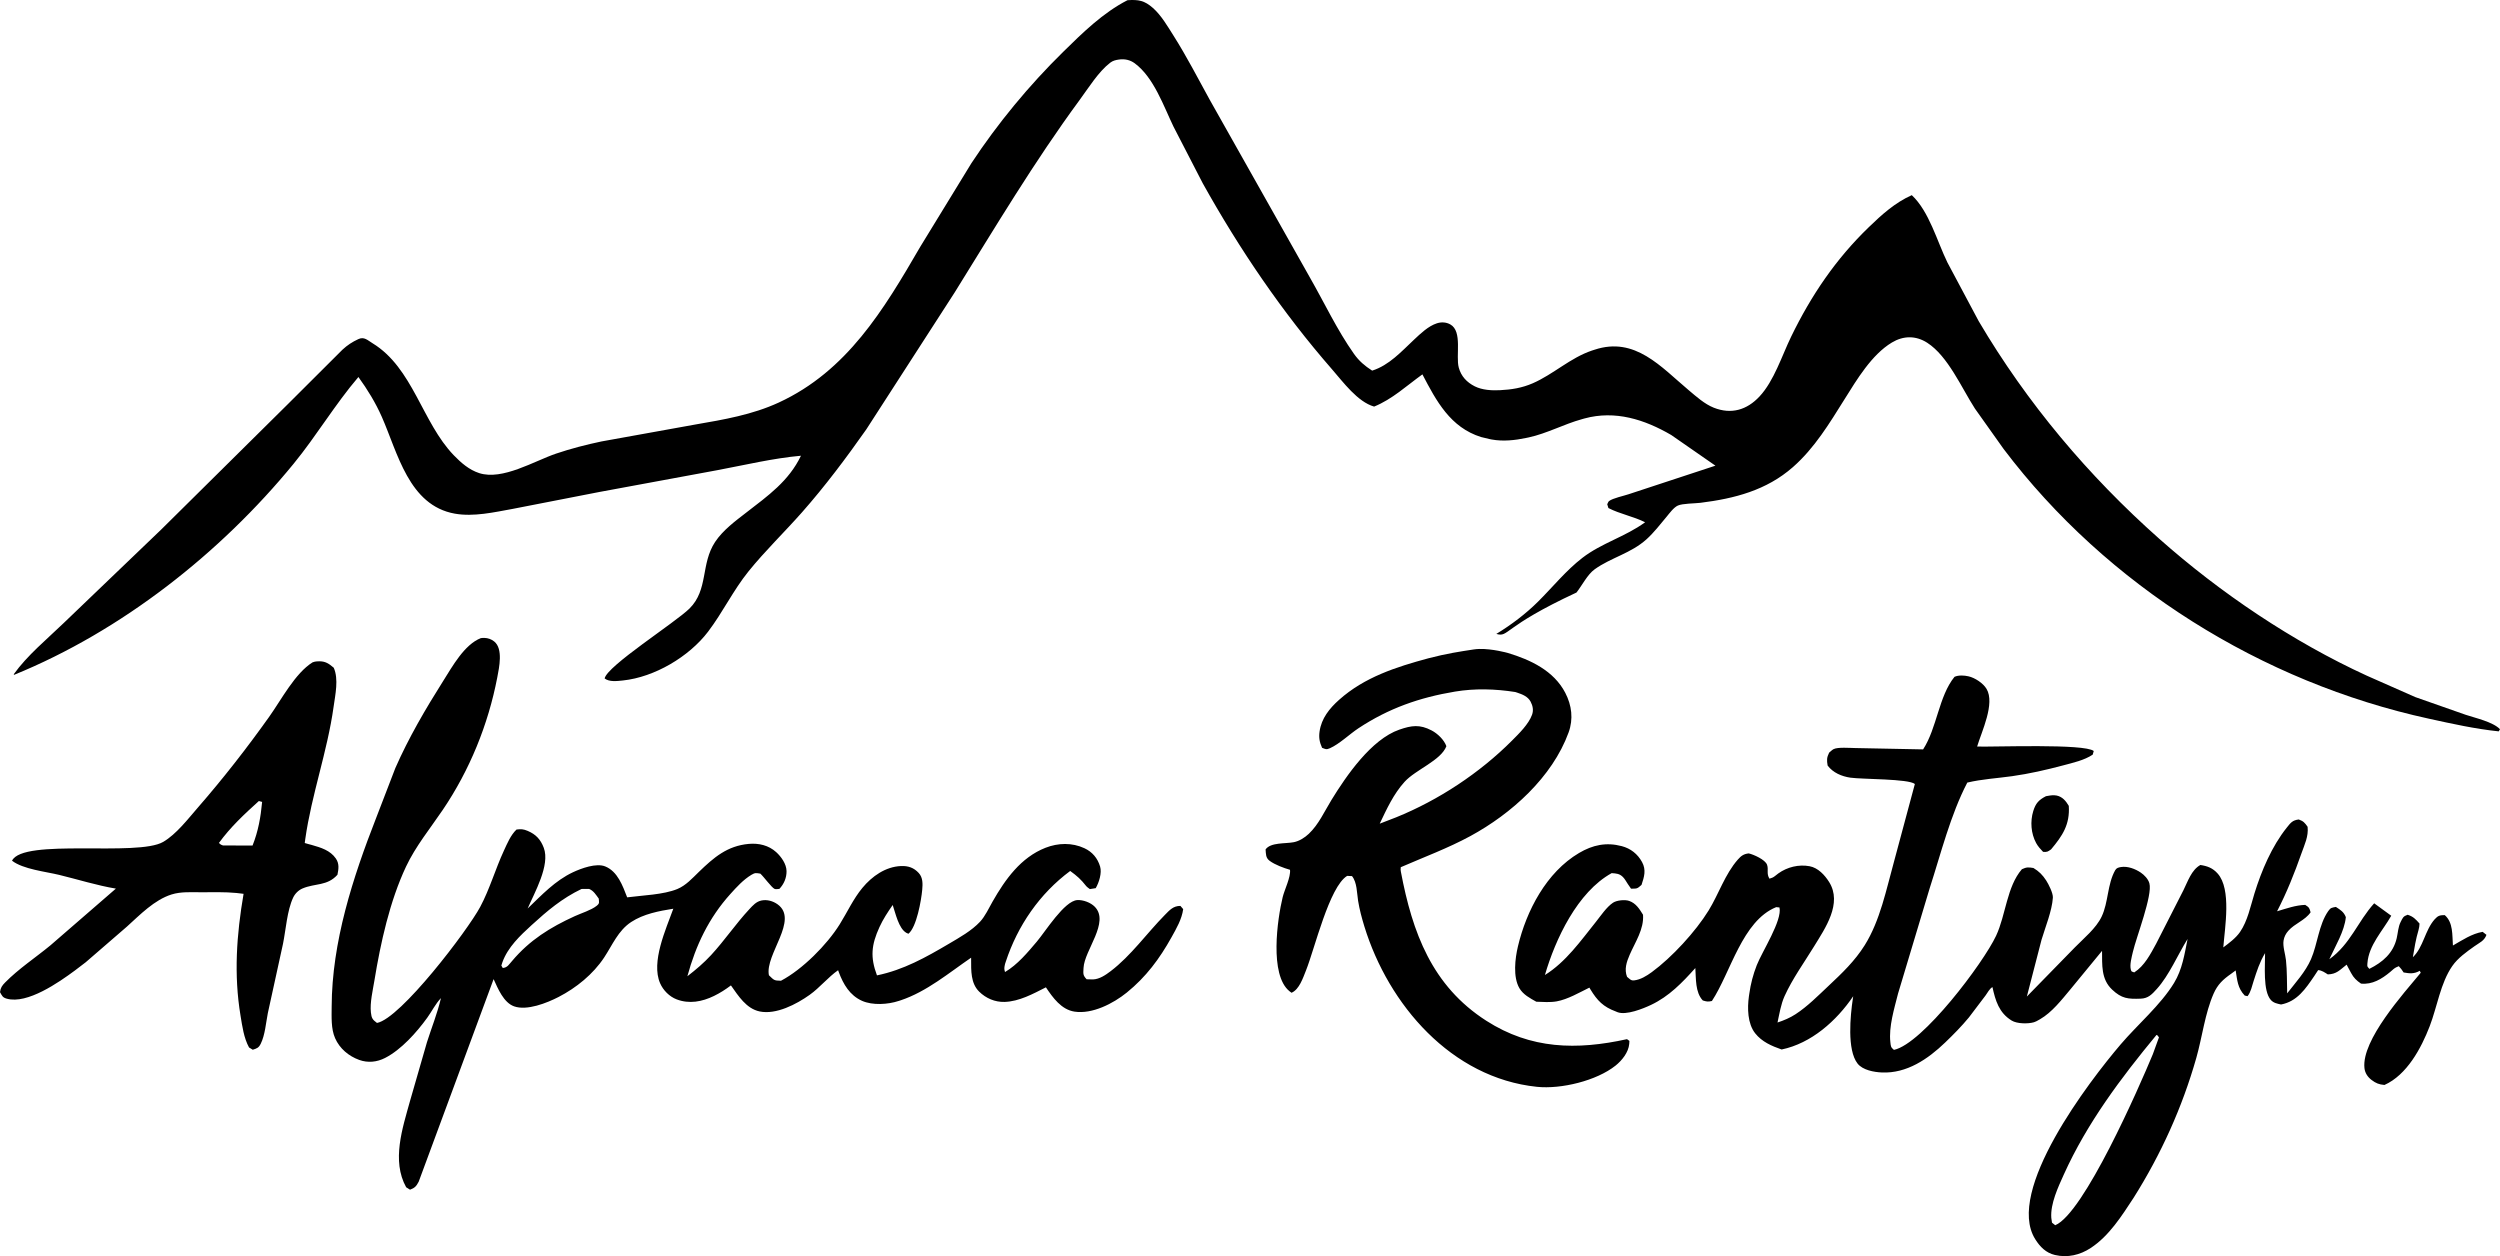
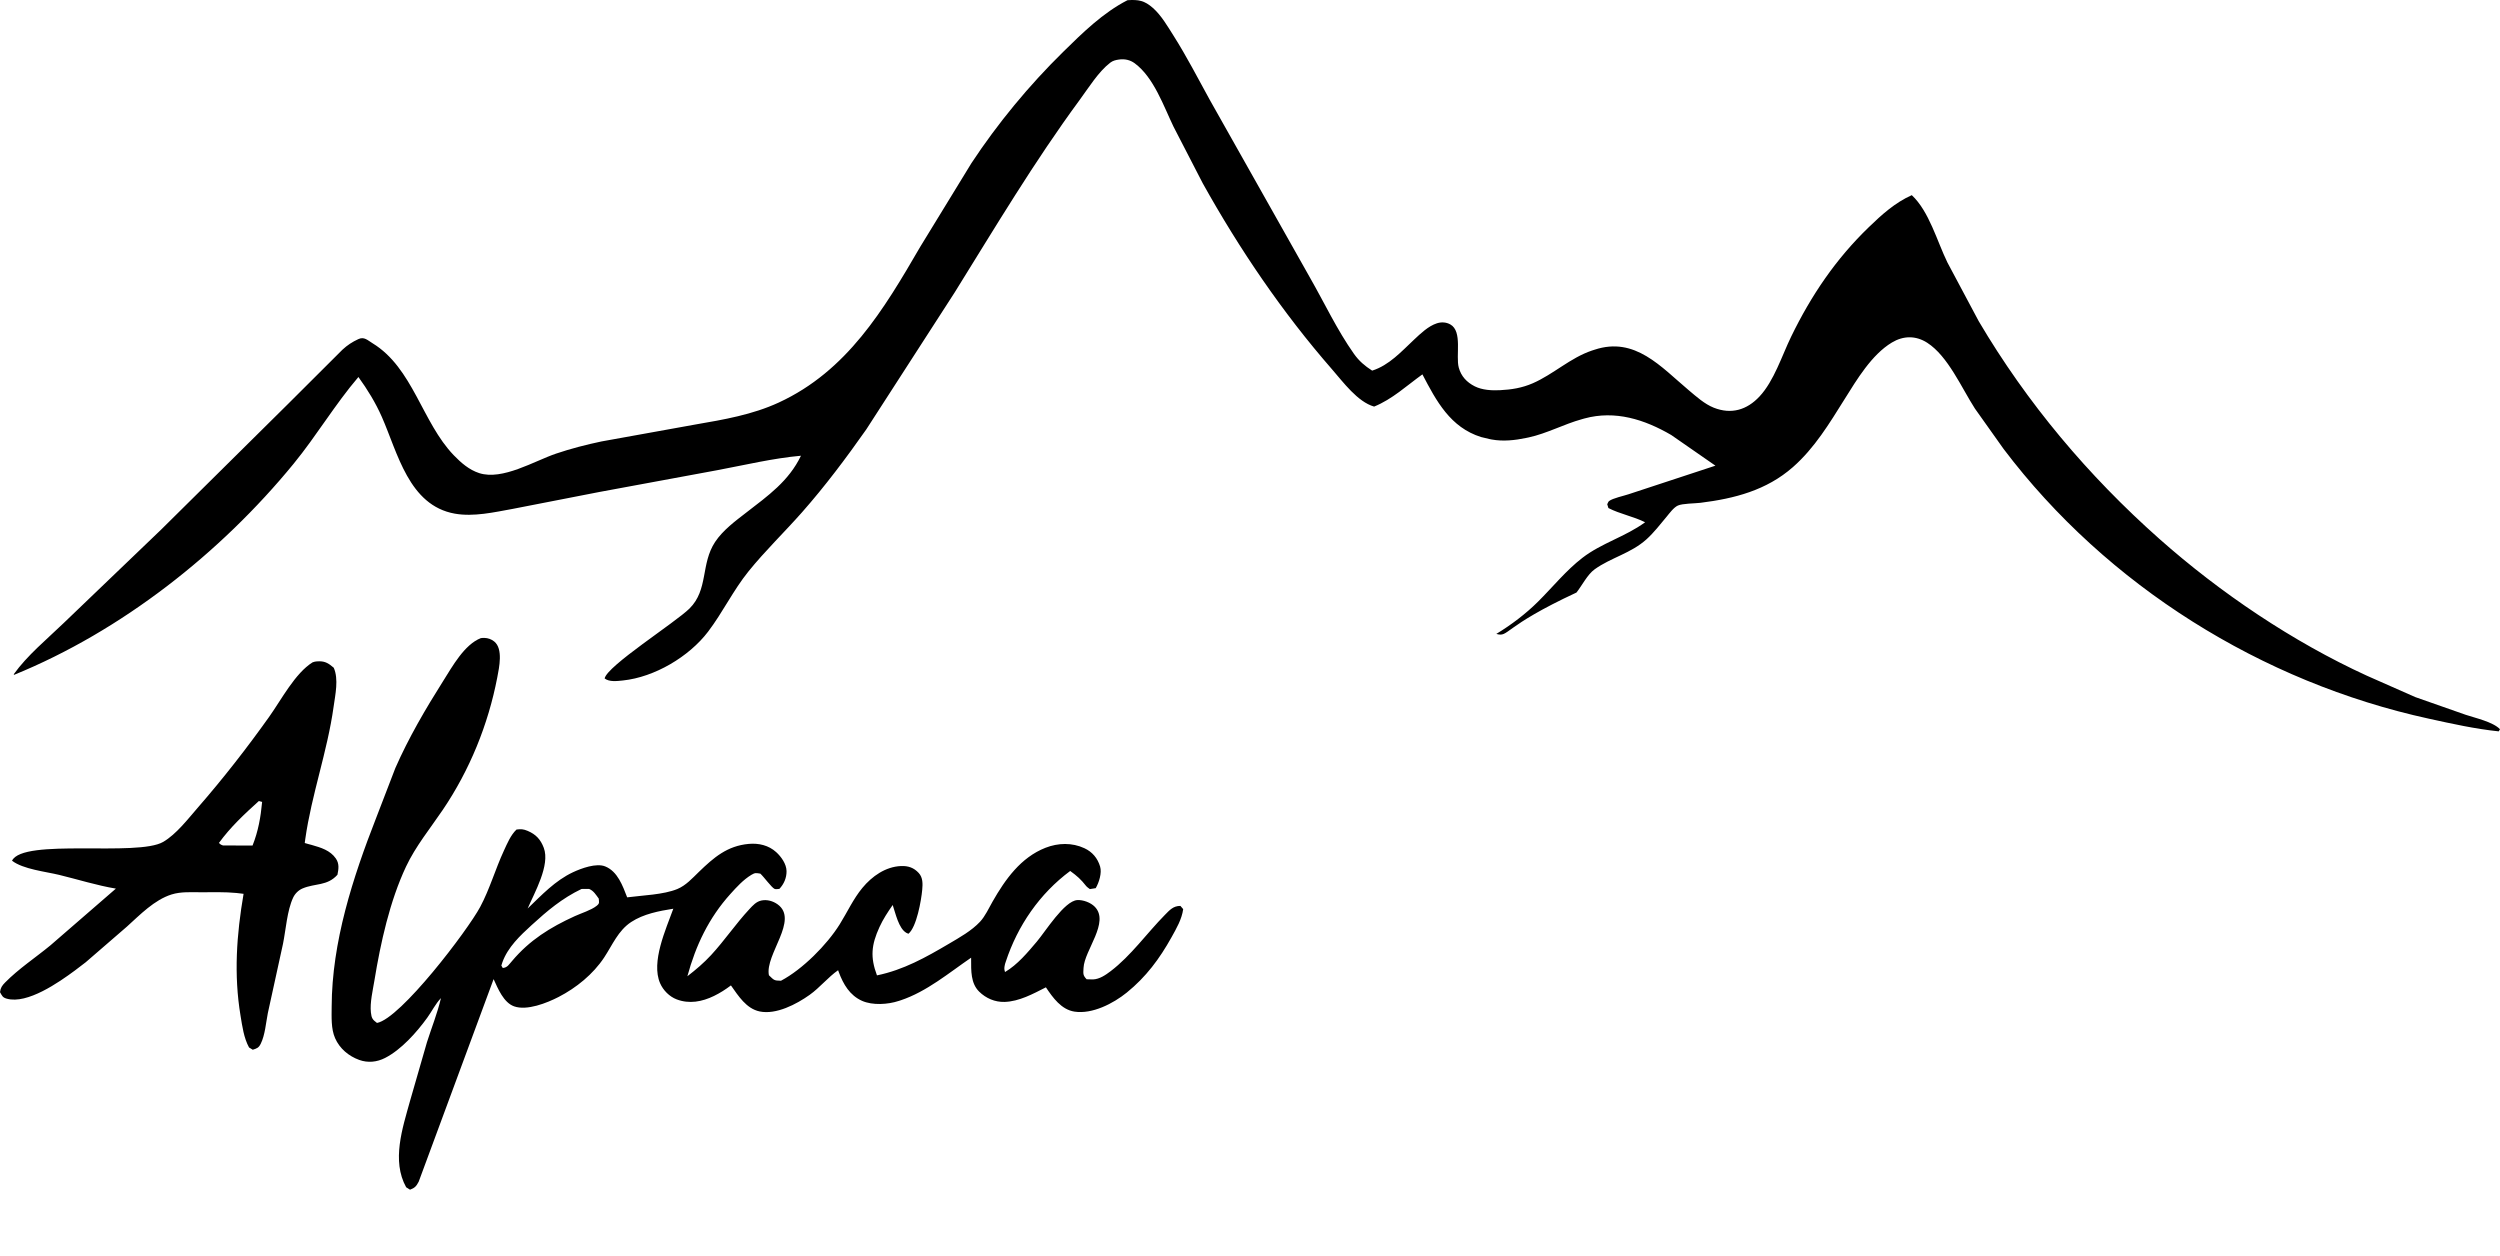
<svg xmlns="http://www.w3.org/2000/svg" width="387.5" height="194.71">
  <path d="m75.086 98.875c-0.183-0.006-0.37 0.007-0.559 0.035-2.544 0.988-4.416 4.402-5.822 6.625-2.713 4.291-5.387 8.857-7.428 13.518l-2.973 7.725c-3.617 9.258-6.862 19.224-6.896 29.266-6e-3 1.575-0.114 3.398 0.529 4.867 0.708 1.616 2.105 2.785 3.742 3.377 1.349 0.487 2.743 0.34 4.008-0.305 2.504-1.276 4.907-3.979 6.539-6.24 0.726-1.005 1.267-2.143 2.123-3.039-0.554 2.363-1.435 4.53-2.168 6.832l-2.627 9.113c-1.166 4.218-2.882 9.262-0.598 13.377l0.598 0.377c0.737-0.273 0.977-0.537 1.344-1.242l11.611-31.398c0.671 1.471 1.555 3.642 3.172 4.219 2.001 0.714 5.099-0.525 6.896-1.451 2.747-1.415 5.351-3.526 7.066-6.119 1.285-1.944 2.168-4.172 4.189-5.5 1.906-1.252 4.309-1.711 6.531-2.061-1.148 3.184-3.482 8.255-2.049 11.547 0.479 1.101 1.444 2.077 2.574 2.506 1.952 0.742 3.94 0.363 5.773-0.529 0.95-0.462 1.788-1 2.633-1.637 1.146 1.615 2.377 3.605 4.457 4.037 2.549 0.53 5.704-1.119 7.746-2.574 1.59-1.134 2.843-2.728 4.408-3.818l0.119 0.326c0.691 1.85 1.693 3.573 3.582 4.416 1.642 0.732 4.023 0.574 5.695 0.02l0.334-0.107c4.005-1.341 7.444-4.241 10.889-6.598v0.281c2e-3 1.725-0.072 3.677 1.24 4.975 1.056 1.044 2.451 1.64 3.939 1.6 2.264-0.061 4.434-1.26 6.412-2.262 1.071 1.595 2.385 3.454 4.436 3.768 2.751 0.421 6.003-1.257 8.1-2.955 2.981-2.414 5.081-5.242 6.93-8.566 0.756-1.359 1.603-2.804 1.812-4.367l-0.432-0.5c-1.107 0-1.657 0.637-2.412 1.404-2.777 2.817-5.256 6.333-8.406 8.719-0.791 0.599-1.704 1.228-2.725 1.275l-0.992-0.025c-0.608-0.641-0.521-0.864-0.48-1.758 0.126-2.745 4.101-7.085 1.736-9.49-0.633-0.644-1.797-1.08-2.697-1.027-2.009 0.119-4.927 4.843-6.277 6.436-1.434 1.693-2.999 3.583-4.934 4.717-0.163-0.536-0.111-0.693 0.004-1.25l0.113-0.346c1.834-5.587 5.266-10.57 9.988-14.07 1.08 0.785 1.659 1.3 2.465 2.324 0.132 0.168 0.405 0.355 0.582 0.486l0.91-0.145c0.507-0.871 0.979-2.357 0.68-3.348-0.392-1.303-1.205-2.271-2.434-2.844-1.907-0.889-4.081-0.833-6.029-0.068-3.836 1.506-6.24 4.902-8.199 8.33-0.585 1.024-1.149 2.277-1.951 3.137-1.309 1.404-3.191 2.45-4.828 3.416-3.58 2.11-7.027 4.046-11.146 4.896-1.057-2.824-0.879-4.721 0.391-7.494 0.557-1.217 1.284-2.319 2.047-3.414 0.433 1.25 0.916 3.641 2.129 4.322l0.307 0.137c1.266-1.021 1.995-5.181 2.141-6.82 0.082-0.921 0.116-1.883-0.543-2.602-0.761-0.829-1.646-1.122-2.746-1.076-2.403 0.101-4.49 1.58-5.984 3.383-1.413 1.706-2.351 3.779-3.516 5.648-1.988 3.186-5.77 6.988-9.102 8.748-1.094-0.017-1.074-0.086-1.873-0.852-0.648-3.195 4.706-8.597 1.34-10.996-0.712-0.507-1.612-0.764-2.477-0.594-0.825 0.162-1.358 0.775-1.906 1.363-2.096 2.251-3.82 4.829-5.914 7.096-1.127 1.22-2.367 2.274-3.68 3.285 1.296-4.777 3.318-9.032 6.658-12.74 0.972-1.079 2.008-2.219 3.262-2.977 0.591-0.357 0.724-0.284 1.387-0.188 0.534 0.48 1.749 2.162 2.203 2.365 0.228 0.102 0.5 0 0.75 0 0.707-0.748 1.124-1.709 1.109-2.756-0.015-1.102-0.821-2.227-1.609-2.943-1.164-1.057-2.7-1.41-4.231-1.275-3.35 0.296-5.432 2.105-7.746 4.342-1.023 0.989-2.002 2.097-3.342 2.654-2.134 0.886-5.433 0.982-7.775 1.291-0.701-1.797-1.471-4.011-3.406-4.795-1.382-0.56-3.706 0.3-4.992 0.902-2.756 1.289-4.861 3.545-7.027 5.623 1.053-2.454 3.514-6.718 2.498-9.408-0.488-1.292-1.214-2.083-2.492-2.623-0.649-0.275-1.05-0.308-1.736-0.209-0.907 0.864-1.429 2.146-1.951 3.269-1.321 2.85-2.195 5.954-3.672 8.717-1.954 3.655-12.351 17.325-16.002 17.99-0.691-0.513-0.843-0.735-0.943-1.625-0.169-1.512 0.301-3.456 0.547-4.961 0.95-5.814 2.378-12.294 4.898-17.646 1.487-3.156 3.748-5.916 5.695-8.793 4.172-6.165 7.045-13.222 8.447-20.523 0.3-1.563 0.929-4.439-0.467-5.572-0.452-0.366-0.972-0.541-1.522-0.559zm-25.555 3.625c-0.13-0.001-0.268 0.004-0.416 0.016-0.343 0.029-0.278 0.034-0.66 0.145-2.698 1.662-4.853 5.802-6.715 8.418-3.485 4.898-7.14 9.582-11.088 14.117-1.533 1.761-3.317 4.1-5.346 5.293-3.982 2.341-21.731-0.611-23.441 2.922 1.699 1.322 5.222 1.69 7.307 2.197 2.873 0.698 5.889 1.648 8.791 2.127l-10.146 8.795c-2.3 1.896-4.948 3.64-7.031 5.764-0.464 0.473-0.705 0.813-0.785 1.492 0.336 0.572 0.381 0.823 1.055 1.012 3.178 0.889 8.072-2.535 10.545-4.363l1.691-1.289 6.379-5.519c2.037-1.837 4.252-4.146 6.928-4.986 1.442-0.452 3.05-0.34 4.543-0.34 1.827 0 3.706-0.065 5.525 0.113l1.088 0.129c-1.085 6.324-1.527 12.538-0.471 18.896 0.274 1.65 0.508 3.436 1.318 4.918l0.578 0.354c0.64-0.206 0.92-0.296 1.232-0.924 0.673-1.354 0.81-3.271 1.102-4.748l2.352-10.752c0.444-2.193 0.634-5.157 1.57-7.154 0.291-0.622 0.828-1.156 1.463-1.424 1.958-0.827 3.818-0.348 5.406-2.121 0.182-0.896 0.305-1.713-0.244-2.514-0.869-1.271-2.343-1.706-3.744-2.106-0.122-0.034-1.059-0.274-1.082-0.301-2e-3 -3e-3 0.072-0.536 0.082-0.604 0.97-6.894 3.43-13.574 4.393-20.527 0.259-1.872 0.806-4.249 0.023-6.035-0.763-0.652-1.288-0.99-2.201-1zm-9.408 21.66 0.506 0.137c-0.223 2.38-0.598 4.532-1.486 6.766l-4.588-0.018c-0.422-0.161-0.208-0.045-0.623-0.385 1.789-2.464 3.944-4.47 6.191-6.5zm51.182 13.621c0.709 0.287 1.061 0.905 1.5 1.498 0.044 0.599 0.171 0.735-0.342 1.137-0.854 0.669-2.347 1.12-3.359 1.582-3.838 1.751-7.002 3.717-9.736 6.959-0.492 0.536-0.69 1.011-1.438 1.082l-0.221-0.379 0.166-0.516c0.838-2.33 2.743-4.123 4.527-5.752 2.446-2.235 4.726-4.159 7.734-5.602l1.168-0.01z" />
-   <path d="m229.27 100.59c-0.292 0.008-0.576 0.032-0.846 0.074-2.161 0.335-4.144 0.619-7.031 1.373-4.988 1.347-9.898 2.92-13.832 6.434-1.493 1.333-2.741 2.872-3.029 4.916-0.135 0.961-0.005 1.633 0.389 2.523 0.534 0.207 0.655 0.316 1.213 0.068 1.489-0.663 3.037-2.179 4.43-3.1 4.682-3.093 9.45-4.76 14.959-5.68 3.09-0.516 6.258-0.419 9.344 0.066l0.283 0.09c0.809 0.269 1.672 0.6 2.096 1.404 0.341 0.647 0.473 1.334 0.223 2.027-0.529 1.465-2.02 2.914-3.096 3.994-5.008 5.029-11.391 9.241-17.967 11.904l-2.549 0.986c1.09-2.285 2.135-4.589 3.853-6.486 1.714-1.892 5.636-3.302 6.481-5.525-0.358-0.99-1.36-1.954-2.287-2.439-1.841-0.966-3.106-0.783-5.008-0.125-4.352 1.507-8.228 7.165-10.525 10.91-1.079 1.761-1.984 3.797-3.504 5.232-0.626 0.592-1.463 1.13-2.32 1.301-1.305 0.261-3.593 0.003-4.381 1.121 0.062 0.722-0.005 1.304 0.645 1.781 0.813 0.596 2.169 1.104 3.141 1.379 0.133 1.128-0.854 3.077-1.137 4.24-0.821 3.378-2.077 12.062 1.055 14.58l0.316 0.24c1.202-0.504 1.78-2.307 2.248-3.471 1.335-3.321 3.605-12.974 6.377-14.646l0.75 0.035c0.79 0.974 0.75 2.616 0.945 3.832 0.213 1.326 0.578 2.691 0.973 3.973 3.739 12.147 13.49 23.472 26.74 24.855 3.757 0.392 9.256-0.943 12.191-3.289 0.995-0.796 2.006-2.049 2.121-3.363l0.029-0.463-0.375-0.273c-7.795 1.718-14.899 1.577-21.807-2.852-8.424-5.402-11.46-13.665-13.24-23.094-0.067-0.358-0.042-0.259-0.02-0.707 3.605-1.568 7.327-2.945 10.787-4.824 6.352-3.45 12.696-9.117 15.227-16.059 0.761-2.086 0.491-4.208-0.514-6.146-1.778-3.43-5.401-5.131-8.934-6.188 0 0-2.373-0.669-4.414-0.611zm74.75 4.117c-0.381 7.5e-4 -0.76 0.057-1.074 0.203-2.452 3.033-2.69 7.88-4.863 11.246l-10.527-0.209c-0.773-6e-3 -2.712-0.172-3.353 0.17-0.257 0.137-0.458 0.362-0.686 0.543-0.38 0.777-0.377 1.154-0.234 2 0.825 1.108 2.181 1.684 3.533 1.879 1.831 0.263 9.024 0.162 9.988 0.98l-3.231 12.031c-1.196 4.302-2.143 9.124-4.537 12.951-1.53 2.446-3.513 4.34-5.602 6.299-1.614 1.515-3.269 3.198-5.125 4.404-0.88 0.572-1.801 0.956-2.793 1.285 0.29-1.345 0.521-2.824 1.088-4.082 1.207-2.676 3.035-5.205 4.568-7.705 1.722-2.81 4.426-6.666 2.344-9.988-0.678-1.08-1.717-2.208-3.029-2.451-1.681-0.311-3.455 0.121-4.844 1.115l-0.541 0.422c-0.271 0.21-0.506 0.307-0.836 0.393-0.502-0.798-0.104-1.399-0.373-2.158-0.279-0.788-2.074-1.585-2.834-1.758-0.777 0.075-1.187 0.38-1.691 0.953-1.99 2.261-2.963 5.343-4.527 7.887-2.011 3.269-5.706 7.291-8.822 9.568-0.808 0.59-1.743 1.169-2.758 1.279-0.492 0.053-0.695-0.272-1.066-0.555-0.455-1.162-0.075-2.31 0.404-3.412 0.871-2.004 2.236-3.97 2.072-6.213-0.555-0.898-1.093-1.772-2.144-2.143-0.658-0.232-1.933-0.108-2.512 0.281-1.008 0.676-1.887 2.015-2.644 2.961-2.355 2.937-4.658 6.227-7.906 8.242 1.614-5.554 5.039-12.862 10.346-15.791 0.72 0.056 1.213 0.067 1.75 0.609 0.298 0.302 0.517 0.721 0.75 1.074l0.5 0.725c0.901-0.012 0.921 0.057 1.627-0.584 0.414-1.253 0.752-2.309 0.082-3.539-0.682-1.252-1.766-2.104-3.139-2.467-2.409-0.638-4.5-0.194-6.631 1.064-5.048 2.981-8.157 8.943-9.467 14.467-0.446 1.88-0.794 4.752 0.227 6.49 0.584 0.994 1.648 1.55 2.619 2.094 1.026 0.035 2.154 0.126 3.166-0.057 1.705-0.309 3.505-1.364 5.062-2.129l0.174 0.295c1.053 1.722 1.979 2.683 3.904 3.394l0.268 0.113c1.338 0.529 3.982-0.545 5.205-1.123 2.801-1.323 4.836-3.444 6.871-5.713 0.115 1.644-0.034 3.75 1.156 5.023 0.631 0.189 0.772 0.22 1.412 0.086 2.925-4.447 4.693-12.414 9.963-14.549l0.51 0.049c0.467 1.982-2.688 6.826-3.519 8.949-0.567 1.447-0.944 2.888-1.158 4.426l-0.061 0.412c-0.253 1.811-0.218 4.217 0.975 5.721 1.053 1.326 2.554 1.966 4.1 2.508 4.595-0.957 8.499-4.428 11.094-8.256l-0.061 0.404c-0.382 2.58-0.925 7.917 0.736 10.033 0.798 1.018 2.554 1.328 3.766 1.381 3.871 0.169 7.141-2.082 9.805-4.639 1.28-1.229 2.548-2.515 3.678-3.883l2.606-3.439c0.291-0.404 0.611-1.041 1.051-1.273 0.46 2.096 1.018 3.992 2.981 5.189 0.831 0.507 2.523 0.53 3.453 0.26 0.262-0.077 0.484-0.209 0.719-0.342l0.221-0.123c1.858-1.073 3.346-3.003 4.703-4.625l4.91-5.975c0.032 2.194-0.171 4.371 1.562 6.006 1.485 1.402 2.473 1.476 4.432 1.404 1.167-0.043 1.745-0.674 2.5-1.51 1.914-2.117 3.242-5.298 4.764-7.744-0.473 2.367-0.815 4.714-2.092 6.811-2.093 3.44-5.654 6.449-8.291 9.543-4.851 5.691-17.922 22.715-13.232 30.18 0.745 1.187 1.661 2.123 3.055 2.449 1.961 0.46 3.876 0.01 5.541-1.08 2.862-1.872 4.824-4.993 6.66-7.795 4.253-6.762 7.528-13.985 9.713-21.678 0.91-3.203 1.347-6.934 2.682-9.961 0.627-1.422 1.455-2.188 2.701-3.062l0.445-0.328 0.271-0.199c0.247 1.524 0.296 2.724 1.408 3.897l0.436 0.09c0.51-0.641 0.686-1.561 0.934-2.332 0.496-1.544 0.936-2.935 1.779-4.34 0.021 1.895-0.361 5.838 0.891 7.256 0.423 0.479 0.998 0.58 1.586 0.707 2.494-0.466 3.802-2.437 5.152-4.416l0.598-0.914c0.583 0.038 1.016 0.37 1.5 0.666 1.379-0.042 1.843-0.682 2.918-1.512l0.223 0.426 0.461 0.859c0.413 0.767 0.832 1.161 1.543 1.654 1.743 0.178 3.212-0.712 4.516-1.799l0.5-0.434c0.263-0.223 0.52-0.348 0.84-0.469 0.301 0.307 0.519 0.613 0.75 0.975 0.96 0.169 1.613 0.238 2.5-0.256l0.15 0.303c-2.622 3.175-9.181 10.422-8.725 14.758 0.082 0.776 0.495 1.394 1.107 1.859 0.675 0.514 1.164 0.698 1.998 0.773 3.478-1.556 5.693-5.688 7.012-9.109 1.15-2.981 1.677-6.715 3.506-9.334 0.873-1.25 2.193-2.177 3.418-3.051 0.795-0.568 1.54-0.838 1.873-1.772l-0.59-0.467c-1.655 0.273-3.17 1.293-4.609 2.119-0.121-1.631 0.061-3.552-1.266-4.713-0.734 3e-3 -1.046 0.071-1.555 0.641-1.53 1.714-1.742 4.322-3.391 5.889 0.242-1.42 0.458-2.821 0.877-4.201 0.103-0.341 0.141-0.663 0.16-1.018-0.601-0.681-0.965-1.086-1.842-1.367-0.7 0.24-0.748 0.457-1.088 1.125-0.386 0.759-0.416 1.69-0.609 2.516-0.543 2.313-2.167 3.716-4.24 4.746-0.329-0.404-0.344-0.273-0.299-0.873 0.21-2.818 2.374-5.019 3.693-7.361l-2.644-1.928c-2.603 2.895-3.656 6.304-6.955 8.672 0.9-1.965 2.366-4.381 2.562-6.529-0.327-0.829-0.817-1.105-1.545-1.584-0.624 0.127-0.802 0.099-1.186 0.652-1.476 2.123-1.646 5.111-2.672 7.459-0.853 1.954-2.394 3.617-3.689 5.287-0.047-1.694-0.007-3.456-0.186-5.139-0.097-0.914-0.52-2.14-0.375-3.039 0.095-0.591 0.34-1.065 0.732-1.512 1.009-1.151 2.604-1.617 3.461-2.875-0.221-0.73-0.2-0.732-0.836-1.147-1.492 0.045-2.94 0.571-4.361 0.992 1.488-2.888 2.708-5.921 3.781-8.986 0.487-1.389 1.107-2.605 0.951-4.109-0.443-0.626-0.621-0.859-1.371-1.137-0.977 0.123-1.246 0.498-1.857 1.262-2.327 2.909-3.922 6.687-5.016 10.217-0.61 1.97-1.046 4.239-2.231 5.961-0.654 0.95-1.679 1.7-2.592 2.389 0.229-3.066 1.301-9.01-0.881-11.453-0.757-0.848-1.581-1.157-2.674-1.322-1.381 0.765-1.943 2.537-2.631 3.922l-4.227 8.287c-0.883 1.613-1.807 3.433-3.393 4.443-0.38-0.154-0.417-0.059-0.52-0.408-0.22-0.747 0.129-1.995 0.305-2.758 0.528-2.289 3.084-8.805 2.561-10.652-0.188-0.664-0.783-1.281-1.334-1.654-0.844-0.57-2.023-1.029-3.066-0.861-0.392 0.063-0.701 0.142-0.898 0.492-1.232 2.18-1.044 4.97-2.102 7.193-0.867 1.822-2.748 3.338-4.15 4.771l-7.441 7.617 2.273-8.795c0.592-1.977 1.623-4.476 1.76-6.527 0.046-0.686-0.662-2.094-1.043-2.678-0.555-0.851-1.101-1.402-1.969-1.924-0.766-0.124-1.057-0.155-1.791 0.189-2.343 2.714-2.487 7.088-3.996 10.312-1.97 4.21-11.387 16.738-15.838 17.693-0.494-0.406-0.477-0.548-0.551-1.193-0.275-2.391 0.61-5.226 1.189-7.535l4.914-16.361c1.73-5.345 3.22-11.353 5.82-16.344 2.264-0.539 4.635-0.668 6.938-0.992 2.65-0.373 5.324-0.981 7.91-1.672 1.501-0.401 3.289-0.793 4.592-1.668l0.16-0.564c-1.426-1.166-15.431-0.609-18.076-0.689 0.689-2.31 2.814-6.67 1.461-8.939-0.529-0.888-1.801-1.723-2.799-1.947-0.332-0.074-0.716-0.128-1.098-0.127zm14.352 18.555c-0.417-0.01-0.848 0.079-1.248 0.148-1.11 0.573-1.594 1.091-1.969 2.307-0.494 1.603-0.355 3.472 0.445 4.953 0.281 0.52 0.679 0.949 1.084 1.373 0.661 0.028 0.683-0.013 1.234-0.391 1.769-2.105 2.934-3.855 2.744-6.742-0.441-0.75-0.975-1.409-1.879-1.602-0.135-0.029-0.273-0.044-0.412-0.047zm15.889 37.148c0.221 0.093 0.063 0.012 0.379 0.375l-0.953 2.625c-2.141 5.162-10.677 24.647-15.127 26.502l-0.5-0.4-0.109-0.75c-0.152-2.189 1.063-4.768 1.949-6.727 3.592-7.951 8.832-14.936 14.361-21.625z" />
  <path d="m174.76 0.031c1.695-0.113 2.631 0.041 3.953 1.213 1.298 1.152 2.264 2.834 3.188 4.292 2.04 3.221 3.774 6.604 5.612 9.939l15.519 27.535c2.247 3.921 4.219 8.143 6.827 11.831 0.786 1.112 1.688 1.881 2.827 2.608 2.64-0.835 4.533-2.967 6.493-4.802 1.009-0.945 2.205-2.102 3.538-2.533 0.696-0.225 1.445-0.185 2.087 0.176 1.909 1.074 0.807 4.845 1.304 6.687 0.364 1.349 1.248 2.288 2.487 2.909 1.154 0.578 2.627 0.658 3.895 0.596 1.79-0.088 3.442-0.353 5.097-1.077 3.201-1.398 5.813-3.941 9.164-5.068l0.406-0.131c6.276-2.083 10.275 2.652 14.611 6.29 1.16 0.973 2.435 2.129 3.861 2.696 2.733 1.086 5.157 0.34 7.095-1.737 2.256-2.416 3.468-6.32 4.912-9.291 3.099-6.374 6.908-12.008 12.029-16.951 2.042-1.971 4.046-3.789 6.66-4.964 2.699 2.522 3.907 7.122 5.519 10.427l4.857 9.109c7.483 12.686 16.977 23.962 27.985 33.727 9.457 8.389 20.681 15.954 32.174 21.22l7.506 3.317 7.813 2.743c1.481 0.495 4.25 1.105 5.319 2.24l-0.194 0.331c-3.671-0.381-7.232-1.18-10.83-1.966-25.892-5.651-49.885-20.606-65.913-41.804l-4.45-6.265c-2.058-3.188-4.167-8.127-7.393-10.201-1.767-1.136-3.697-1.109-5.485-0.031-3.135 1.89-5.423 5.746-7.324 8.778-2.354 3.755-4.647 7.578-8.017 10.536-4.093 3.592-9.045 4.867-14.318 5.525-0.878 0.109-2.771 0.094-3.506 0.427-0.655 0.297-1.308 1.209-1.76 1.75-0.986 1.18-1.947 2.436-3.09 3.471-2.411 2.184-5.501 2.834-8.04 4.654-1.13 0.81-1.957 2.508-2.823 3.606-11.581 5.387-10.43 6.984-12.426 6.414 2.301-1.397 4.562-3.106 6.473-5.006 2.265-2.252 4.338-4.836 6.875-6.789 2.992-2.304 6.631-3.256 9.718-5.512-1.862-0.921-3.85-1.261-5.691-2.2l-0.182-0.59c0.097-0.167 0.138-0.383 0.291-0.5 0.58-0.445 2.278-0.798 3.013-1.05l13.465-4.43-6.849-4.753c-4.127-2.407-8.683-3.866-13.455-2.563l-0.408 0.116c-2.787 0.772-5.418 2.211-8.223 2.818l-0.402 0.083c-1.717 0.364-3.572 0.564-5.314 0.247l-0.311-0.06-1.361-0.326c-4.763-1.491-6.938-5.581-9.094-9.715-2.452 1.764-4.667 3.849-7.485 4.994-2.564-0.731-4.803-3.804-6.517-5.768-7.689-8.807-14.355-18.628-20.039-28.832l-4.541-8.797c-1.528-3.168-3.055-7.631-6.002-9.808-0.725-0.535-1.565-0.713-2.45-0.587-0.503 0.072-0.939 0.17-1.351 0.486-1.824 1.395-3.374 3.918-4.739 5.772-7.041 9.569-13.124 19.783-19.389 29.863l-13.688 21.21c-3.106 4.416-6.393 8.805-9.967 12.854-2.718 3.08-5.719 5.968-8.296 9.161-2.365 2.931-3.987 6.347-6.257 9.333-2.957 3.889-8.303 7.051-13.199 7.565-0.914 0.095-2.107 0.253-2.835-0.313 0.359-1.936 10.954-8.667 13.15-10.835 2.956-2.919 1.715-6.929 3.98-10.334 1.205-1.813 3.132-3.236 4.831-4.549 3.366-2.601 6.584-4.871 8.47-8.804-4.354 0.394-8.637 1.428-12.927 2.233l-18.305 3.383-13.456 2.625c-2.87 0.519-6.046 1.256-8.96 0.738-7.14-1.269-8.854-9.421-11.32-15.002-0.974-2.203-2.216-4.233-3.628-6.179-3.618 4.231-6.496 9.109-10.044 13.446-11.342 13.862-26.696 25.94-43.332 32.72l-0.047-0.094c2.092-2.928 5.136-5.424 7.732-7.928l15.124-14.503 19.681-19.485 8.409-8.387c0.768-0.711 1.518-1.201 2.468-1.642 0.898-0.418 1.408 0.155 2.218 0.651 6.238 3.815 7.669 12.26 12.565 17.341 1.123 1.166 2.383 2.27 3.954 2.777 3.602 1.161 8.53-1.875 11.912-3.023 2.291-0.777 4.671-1.387 7.036-1.886l14.575-2.629c4.395-0.757 8.819-1.516 12.899-3.398 10.597-4.89 16.277-14.401 21.917-24.114l7.943-12.978c4.066-6.173 8.953-12.084 14.23-17.265 3.024-2.97 6.171-6.065 9.967-8.008z" />
</svg>